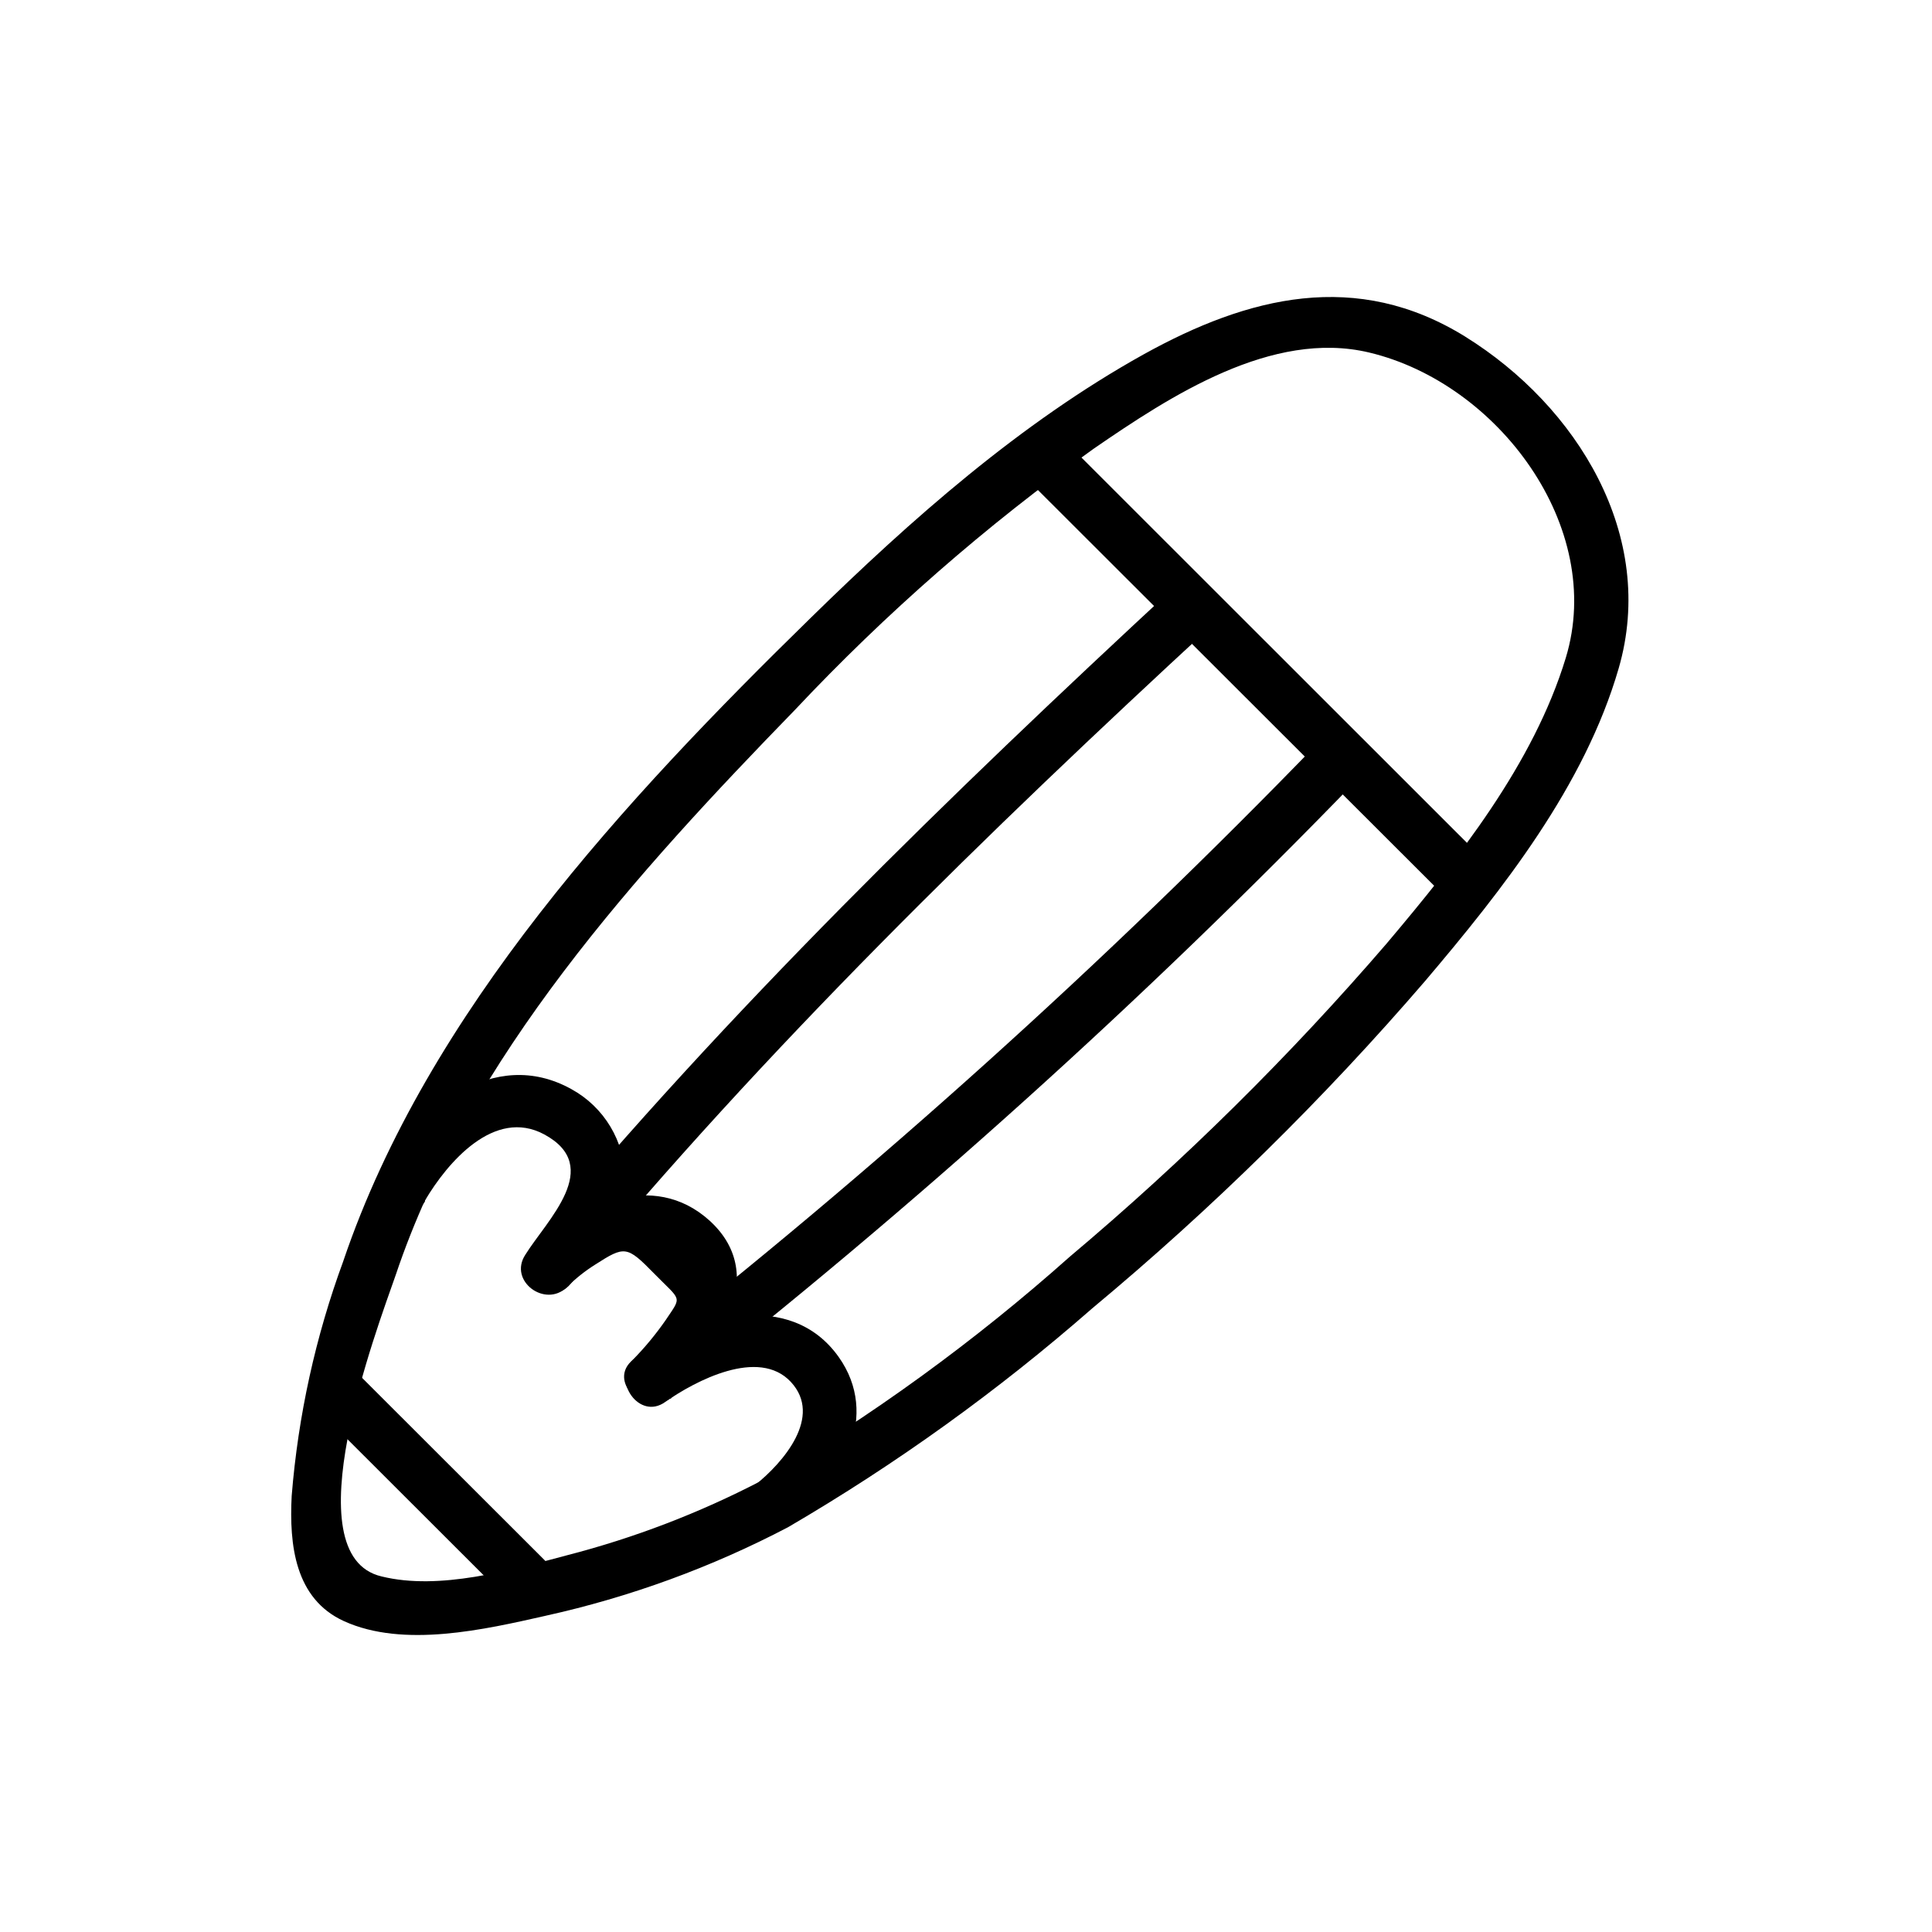
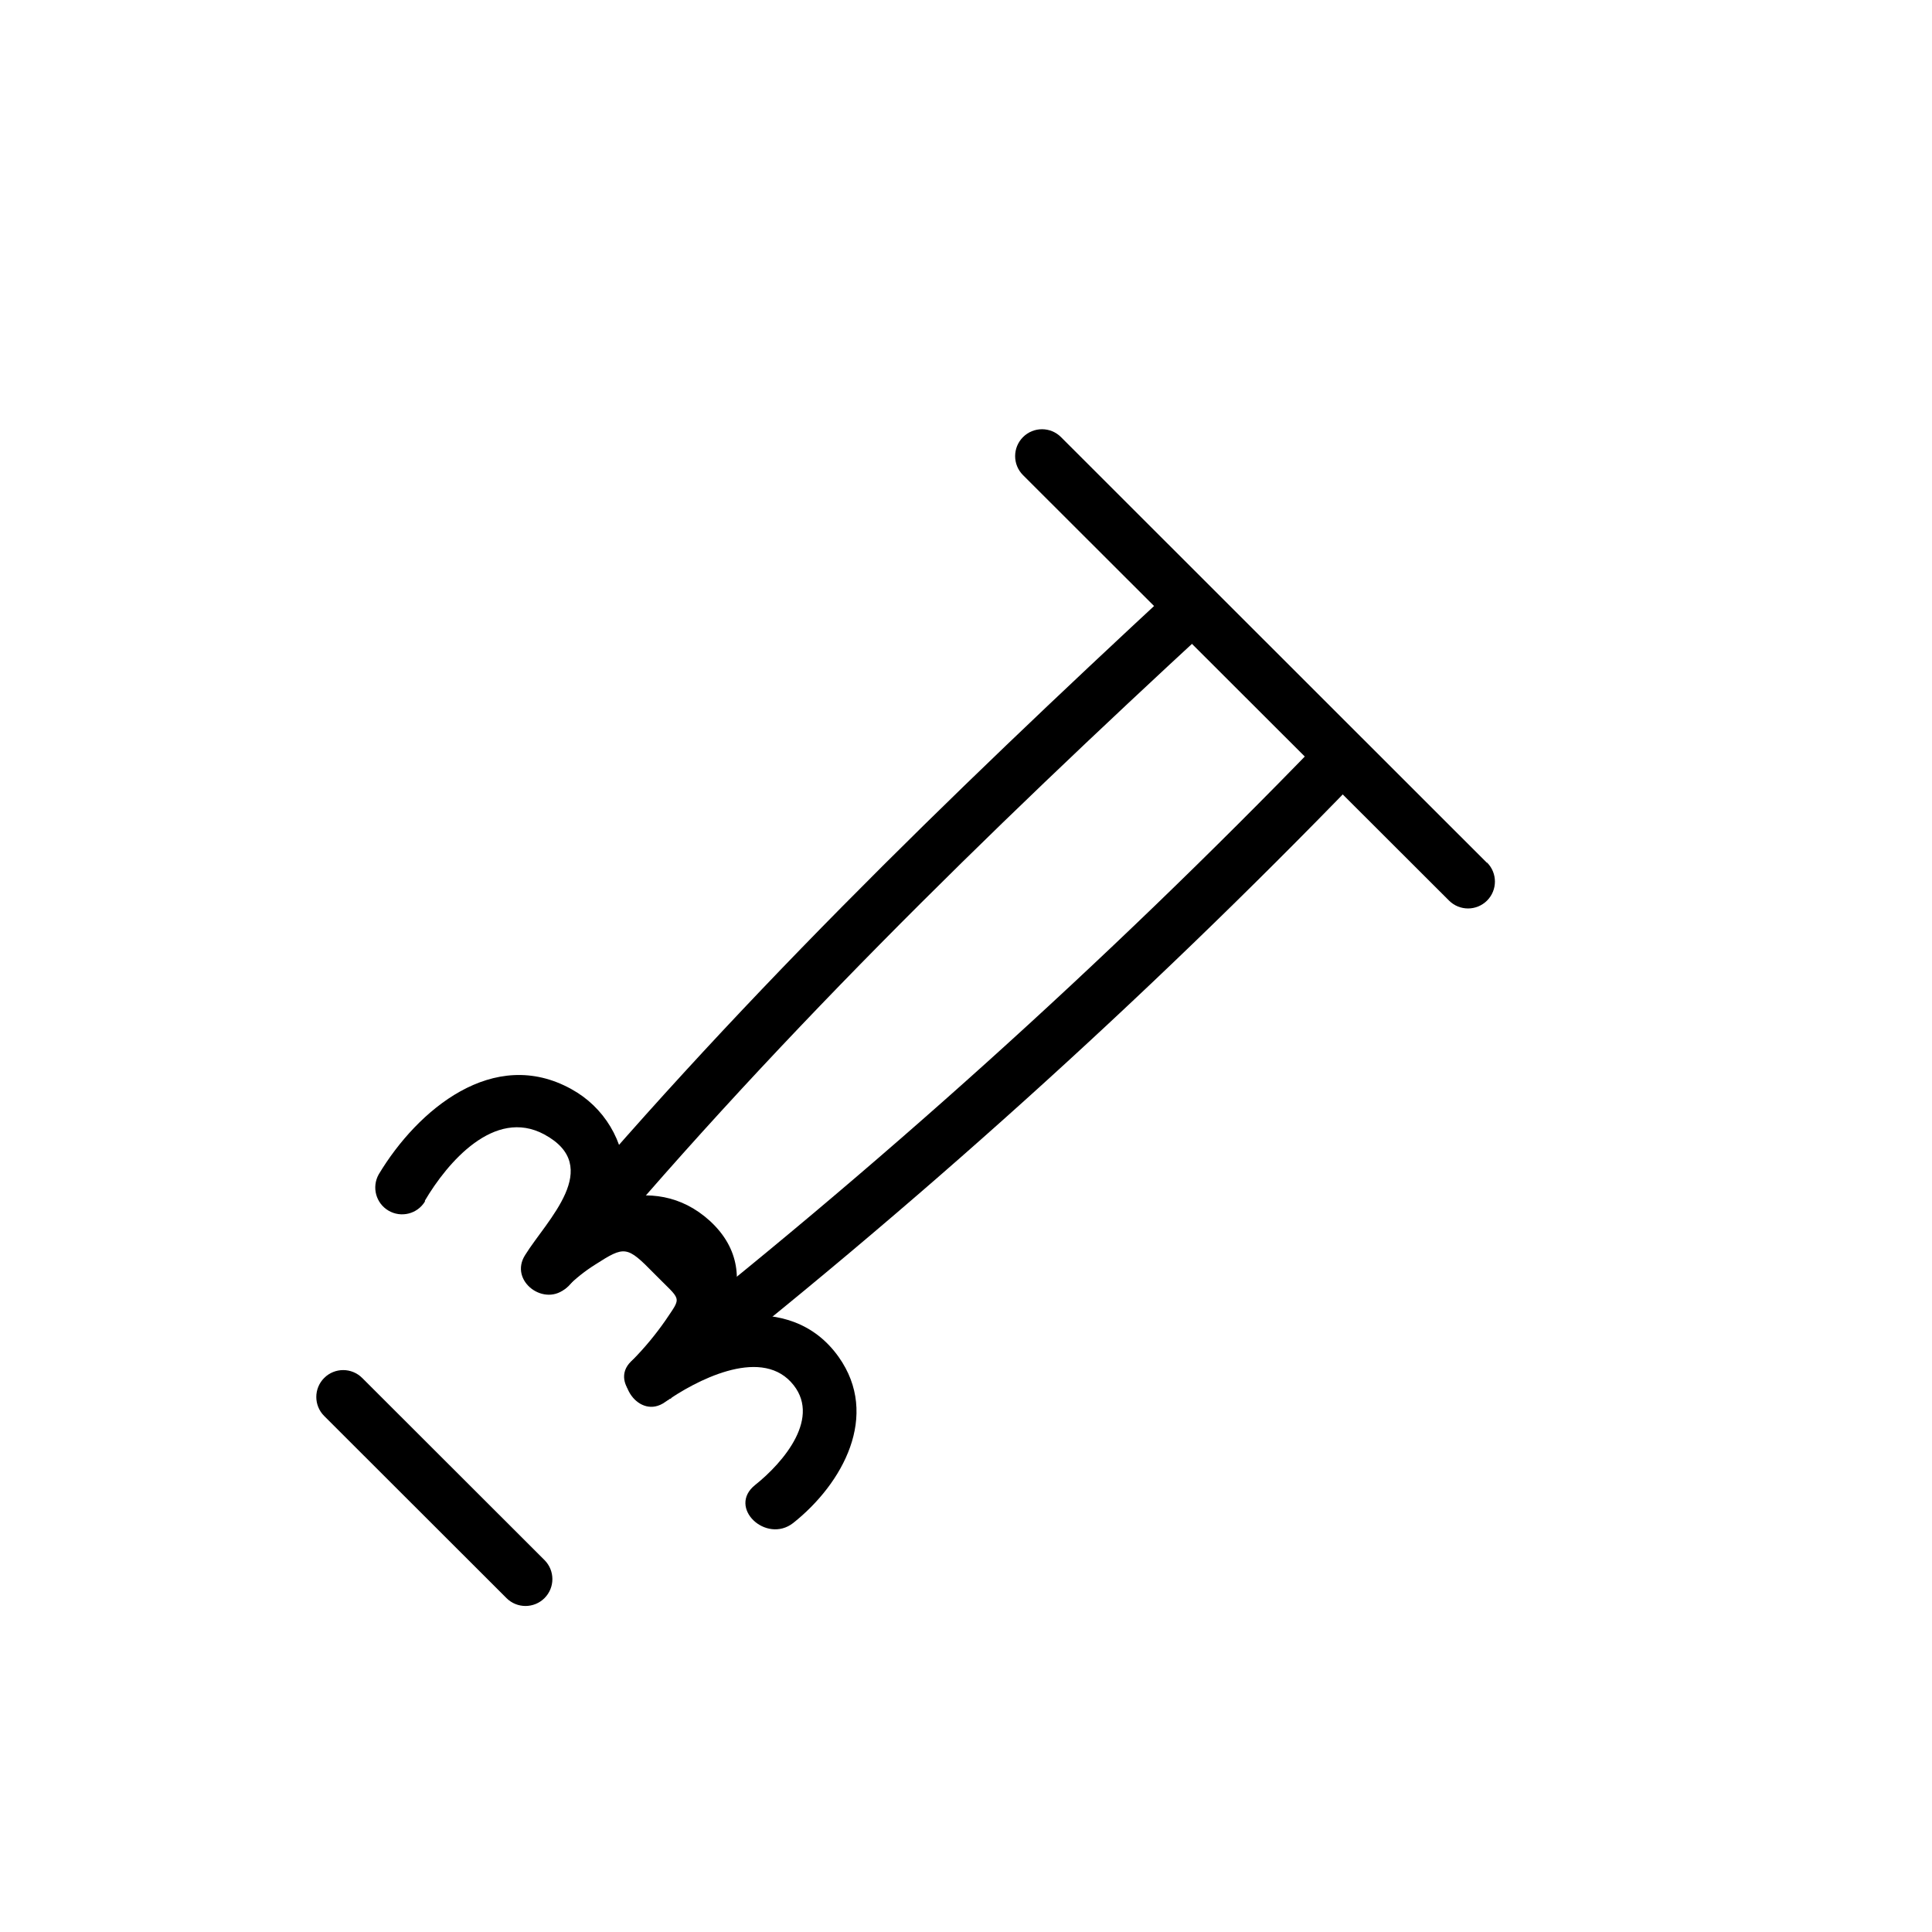
<svg xmlns="http://www.w3.org/2000/svg" fill="#000000" width="800px" height="800px" version="1.1" viewBox="144 144 512 512">
  <g>
-     <path d="m532.35 233.24c-28.816-17.887-57.535-10.73-85.297 4.684-32.695 18.188-61.566 43.73-88.168 69.777-48.969 47.863-101.47 104.34-123.89 170.44l0.004 0.004c-7.387 20.051-11.996 41.02-13.703 62.32-0.656 12.848 0.805 27.207 13.855 33.152 15.82 7.203 37.332 2.215 53.402-1.41v-0.004c22.375-4.945 43.992-12.84 64.289-23.477 28.668-16.738 55.68-36.172 80.656-58.039 31.738-26.414 61.227-55.414 88.168-86.703 20.605-24.285 42.27-51.742 51.289-82.828 10.227-35.215-11.035-69.527-40.609-87.914zm26.602 85.094c-8.566 28.164-28.617 53.352-47.359 75.57h0.004c-25.758 29.918-53.879 57.715-84.086 83.129-25.25 22.484-52.676 42.398-81.871 59.449-16.344 8.496-33.602 15.105-51.438 19.699-14.863 3.93-33.703 9.371-49.07 5.594-23.934-5.594-1.312-65.395 3.727-79.855 19.398-57.785 63.984-106.76 105.8-149.78 24.086-25.629 50.629-48.832 79.25-69.273 20.152-13.855 47.207-31.59 72.953-25.441 34.207 8.16 62.621 46.297 52.09 80.91z" />
    <path d="m229.91 519.25 48.316 48.266h-0.004c2.785 2.781 7.293 2.781 10.078 0 2.781-2.781 2.781-7.293 0-10.078l-48.316-48.266v0.004c-2.781-2.785-7.293-2.785-10.074 0-2.785 2.781-2.785 7.293 0 10.074z" />
    <path d="m256.61 462.17c5.945-10.078 18.391-24.688 31.641-17.531 15.82 8.566 0.656 22.723-5.039 31.891-4.535 6.953 5.289 14.156 10.984 8.613 2.269-2.269 4.789-4.281 7.508-5.992 7.859-5.039 8.414-5.039 15.668 2.367s7.406 5.793 3.023 12.344c-2.617 3.769-5.547 7.309-8.77 10.578-5.391 5.543 1.812 15.973 8.613 11.133 8.012-5.644 24.836-14.508 33.352-5.34s-2.016 21.363-9.473 27.305c-7.457 5.945 2.922 15.668 10.078 10.078 13.148-10.43 23.074-28.516 12.043-44.031-12.797-17.984-37.836-11.035-53.102 0 2.82 3.727 5.691 7.406 8.566 11.133 11.891-12.191 26.652-32.293 10.379-47.207-15.113-13.703-35.266-4.082-47.914 7.809l11.184 8.613c5.844-9.27 14.258-15.82 14.309-27.609v0.004c-0.059-4.852-1.406-9.598-3.902-13.758-2.496-4.16-6.051-7.586-10.305-9.922-20.656-11.488-40.809 5.441-51.086 22.57-1.902 3.375-0.754 7.652 2.586 9.613 3.336 1.965 7.633 0.895 9.656-2.406z" />
    <path d="m455.02 299.79c-59.5 55.117-117.99 111.9-169.89 174.37-5.793 7.004 4.18 17.078 10.078 10.078 51.84-62.527 110.33-119.51 169.88-174.42 6.699-6.195-3.375-16.223-10.078-10.078z" />
    <path d="m493.61 340.55c-56.781 58.664-117.52 113.37-181.77 163.73-7.152 5.594 2.922 15.566 10.078 10.078h-0.004c64.242-50.367 124.96-105.07 181.73-163.74 6.348-6.551-3.68-16.625-10.078-10.078z" />
    <path d="m538.04 372.64-112.86-112.8c-2.781-2.785-7.293-2.785-10.074 0-2.781 2.781-2.781 7.293 0 10.074l112.9 112.75c2.785 2.781 7.293 2.781 10.078 0 2.781-2.781 2.781-7.293 0-10.078z" />
  </g>
</svg>